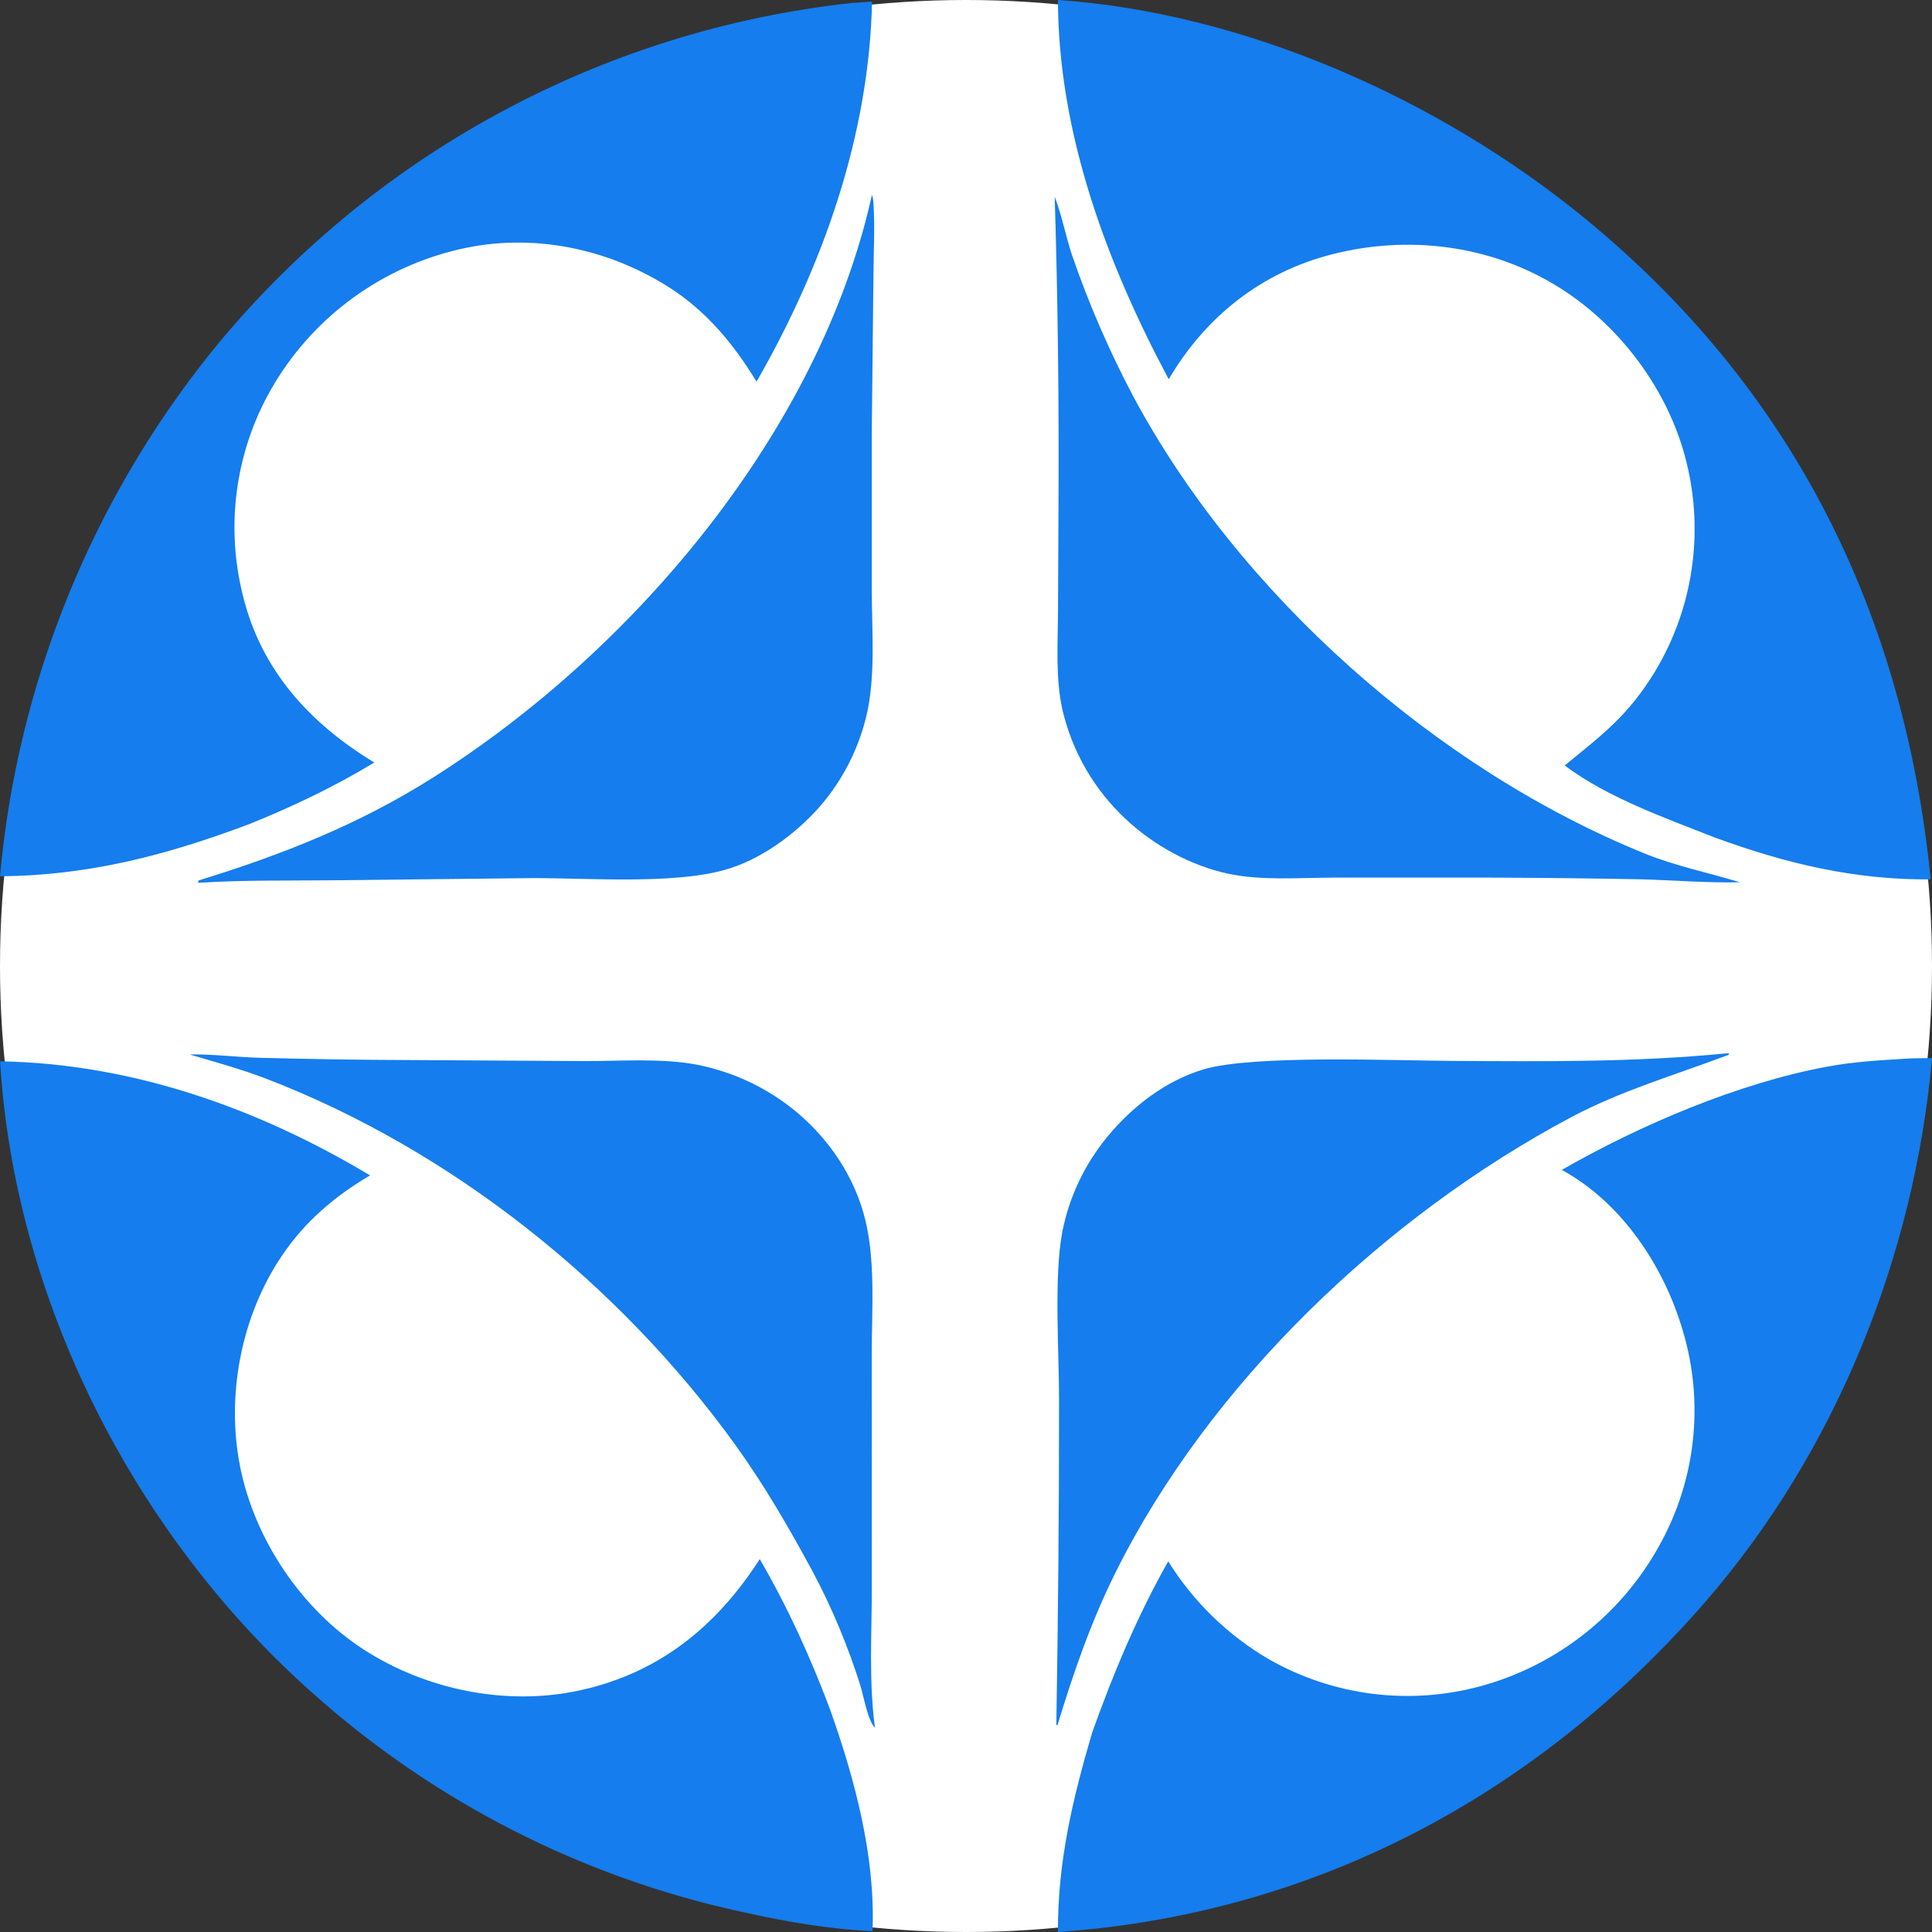
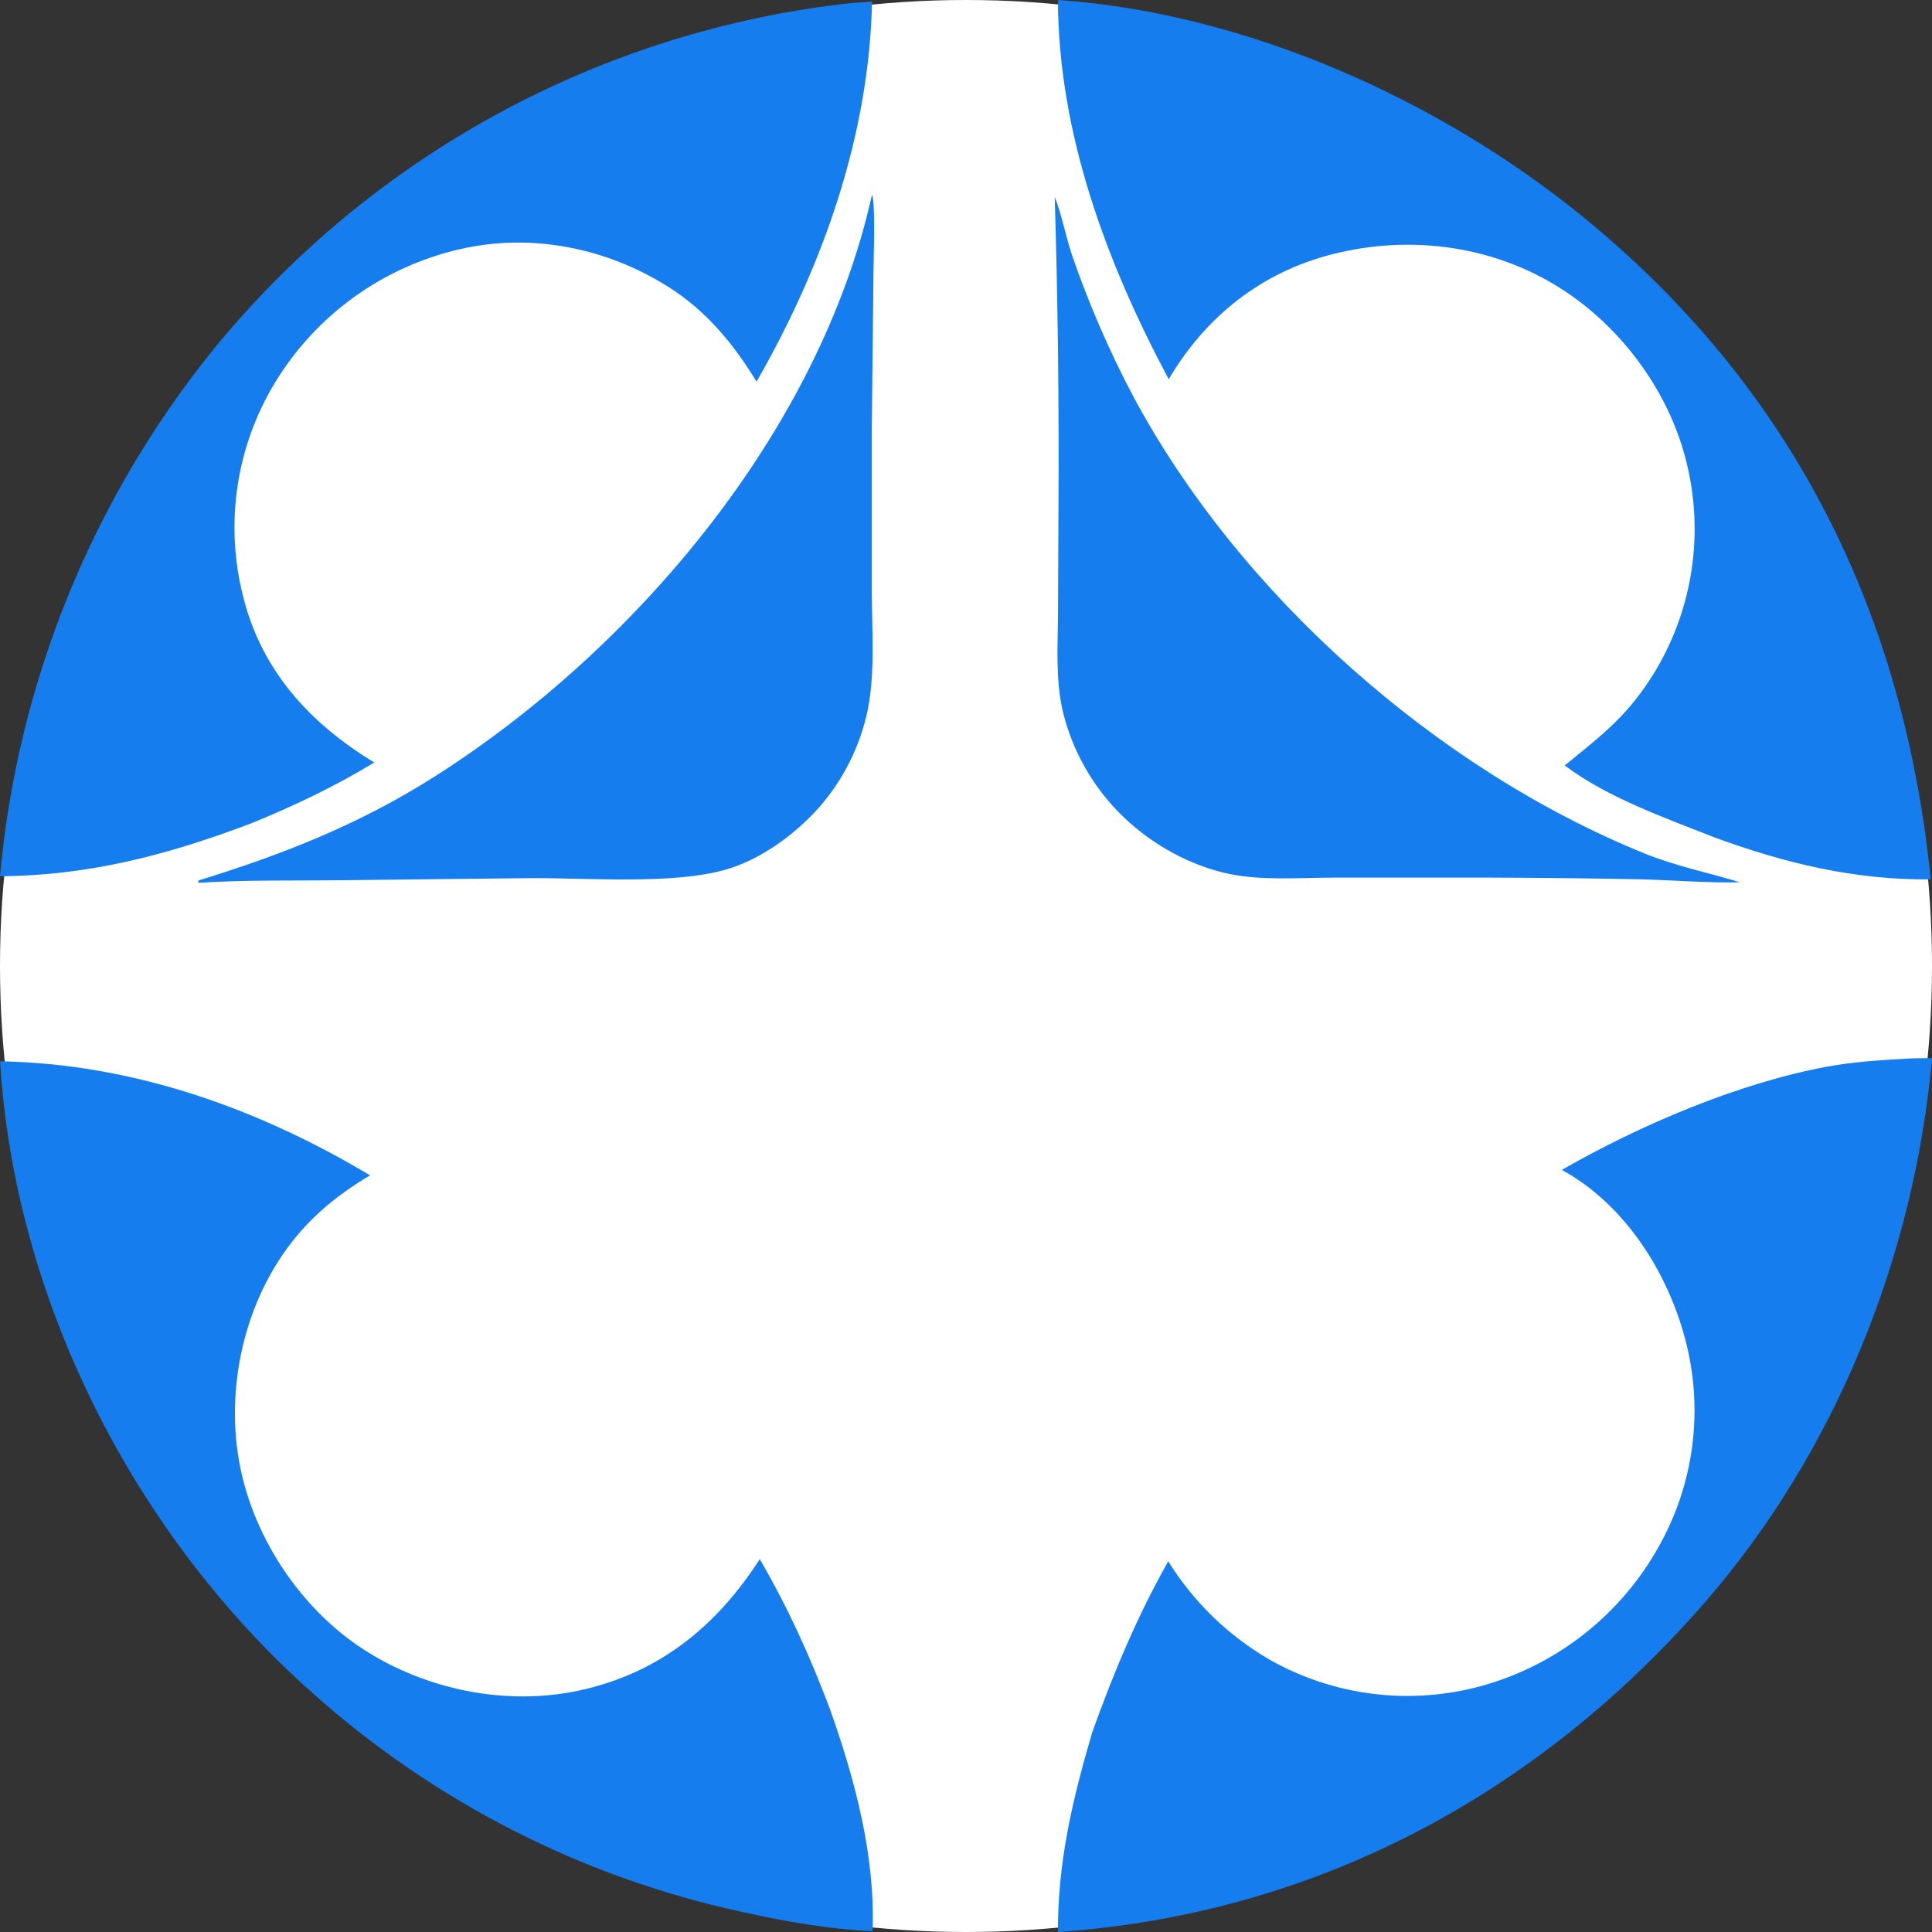
<svg xmlns="http://www.w3.org/2000/svg" version="1.1" width="24" height="24">
  <rect width="100%" height="100%" fill="#333333" stroke="none" />
  <svg width="24" height="24" viewBox="0 0 24 24" fill="none">
    <circle cx="12" cy="12" r="12" fill="white" />
    <path d="M14.518 4.711C13.745 3.261 13.148 1.661 13.142 0C15.471 0.16 17.882 1.236 19.678 2.705C22.274 4.827 23.654 7.617 23.984 10.924C23.036 10.932 22.183 10.727 21.299 10.403C20.685 10.161 19.968 9.908 19.437 9.509C19.921 9.114 20.229 8.884 20.562 8.337C21.03 7.557 21.169 6.624 20.95 5.742C20.73 4.839 20.101 4.005 19.301 3.53C18.474 3.038 17.479 2.922 16.552 3.158C15.668 3.382 14.978 3.932 14.518 4.711Z" fill="#157DED" />
    <path d="M0 10.885C0.215 8.504 1.128 6.239 2.625 4.373C4.6 1.936 7.46 0.377 10.58 0.037L10.833 0.02C10.797 1.685 10.221 3.308 9.398 4.741C9.113 4.273 8.777 3.866 8.311 3.569C7.541 3.08 6.604 2.889 5.71 3.096C4.752 3.317 3.924 3.915 3.415 4.755C2.934 5.548 2.791 6.501 3.018 7.4C3.244 8.327 3.85 8.988 4.65 9.472C4.151 9.774 3.655 10.01 3.115 10.23C2.086 10.619 1.109 10.877 0 10.885Z" fill="#157DED" />
    <path d="M2.461 10.967L2.467 10.937C3.512 10.616 4.468 10.238 5.395 9.649C7.889 8.065 10.182 5.348 10.832 2.42C10.845 2.458 10.848 2.491 10.851 2.53C10.869 2.828 10.852 3.139 10.85 3.438L10.83 5.328L10.83 7.365C10.832 7.841 10.872 8.353 10.779 8.821C10.685 9.267 10.479 9.682 10.179 10.025C9.877 10.367 9.438 10.688 8.993 10.809C8.342 10.987 7.312 10.907 6.62 10.908L4.165 10.935C3.597 10.941 3.028 10.93 2.461 10.967Z" fill="#157DED" />
    <path d="M21.615 10.96C21.207 10.969 20.788 10.934 20.379 10.923C19.763 10.911 19.146 10.904 18.53 10.902L16.564 10.902C16.142 10.903 15.681 10.941 15.268 10.856C14.796 10.758 14.329 10.5 13.98 10.171C13.593 9.809 13.322 9.341 13.2 8.826C13.11 8.432 13.141 8.005 13.143 7.603L13.149 6.277C13.156 5 13.141 3.722 13.102 2.445C13.192 2.677 13.239 2.937 13.319 3.175C13.526 3.775 13.779 4.359 14.076 4.921C15.394 7.383 17.843 9.553 20.431 10.603C20.817 10.759 21.219 10.84 21.615 10.96Z" fill="#157DED" />
-     <path d="M13.138 21.425L13.135 21.432L13.122 21.427C13.145 20.09 13.156 18.754 13.156 17.418C13.158 16.809 13.089 15.859 13.197 15.3C13.282 14.869 13.473 14.466 13.752 14.126C14.061 13.749 14.478 13.425 14.951 13.284C15.562 13.101 17.321 13.175 18.05 13.179C19.181 13.185 20.308 13.197 21.435 13.086L21.481 13.084C21.464 13.116 21.477 13.101 21.433 13.118C20.781 13.363 20.139 13.549 19.52 13.877C17.209 15.105 15.027 17.182 13.856 19.537C13.552 20.148 13.337 20.773 13.138 21.425Z" fill="#157DED" />
-     <path d="M10.869 21.462C10.786 21.391 10.723 21.054 10.688 20.939C10.535 20.452 10.338 19.979 10.098 19.528C9.806 18.987 9.494 18.447 9.134 17.948C7.693 15.951 5.607 14.283 3.301 13.398C2.991 13.279 2.671 13.193 2.353 13.098C2.641 13.094 2.931 13.131 3.219 13.14C3.824 13.156 4.429 13.166 5.034 13.168L7.265 13.181C7.714 13.182 8.206 13.143 8.647 13.224C9.078 13.307 9.482 13.49 9.828 13.76C10.246 14.087 10.572 14.541 10.722 15.053C10.884 15.604 10.829 16.252 10.829 16.823L10.83 19.719C10.83 20.28 10.793 20.882 10.866 21.438L10.869 21.462Z" fill="#157DED" />
-     <path d="M19.401 14.533C20.374 13.975 21.596 13.453 22.704 13.249C23.018 13.191 23.332 13.172 23.65 13.153C23.765 13.144 23.884 13.146 24 13.144C23.781 15.607 22.801 18.043 21.171 19.914C19.088 22.304 16.325 23.78 13.142 24C13.139 23.129 13.323 22.354 13.567 21.523C13.833 20.78 14.124 20.084 14.512 19.395C14.823 19.896 15.252 20.313 15.761 20.611C16.565 21.07 17.519 21.189 18.412 20.941C19.351 20.679 20.144 20.05 20.614 19.197C21.068 18.383 21.172 17.421 20.904 16.529C20.67 15.731 20.147 14.939 19.401 14.533Z" fill="#157DED" />
+     <path d="M19.401 14.533C20.374 13.975 21.596 13.453 22.704 13.249C23.018 13.191 23.332 13.172 23.65 13.153C23.765 13.144 23.884 13.146 24 13.144C23.781 15.607 22.801 18.043 21.171 19.914C19.088 22.304 16.325 23.78 13.142 24C13.139 23.129 13.323 22.354 13.567 21.523C13.833 20.78 14.124 20.084 14.512 19.395C14.823 19.896 15.252 20.313 15.761 20.611C16.565 21.07 17.519 21.189 18.412 20.941C19.351 20.679 20.144 20.05 20.614 19.197C21.068 18.383 21.172 17.421 20.904 16.529C20.67 15.731 20.147 14.939 19.401 14.533" fill="#157DED" />
    <path d="M10.839 23.989C10.294 23.966 9.744 23.868 9.211 23.749C7.232 23.32 5.399 22.385 3.889 21.037C1.671 19.073 0.181 16.149 0.001 13.184C1.642 13.213 3.199 13.764 4.597 14.601C4.157 14.861 3.79 15.172 3.502 15.599C2.994 16.351 2.805 17.343 2.985 18.23C3.166 19.125 3.744 19.988 4.512 20.487C5.288 20.991 6.285 21.195 7.191 21.001C8.181 20.788 8.897 20.209 9.438 19.368C9.786 19.967 10.064 20.578 10.308 21.226C10.618 22.096 10.876 23.06 10.839 23.989Z" fill="#157DED" />
  </svg>
  <style>@media (prefers-color-scheme: light) { :root { filter: none; } }
@media (prefers-color-scheme: dark) { :root { filter: none; } }
</style>
</svg>